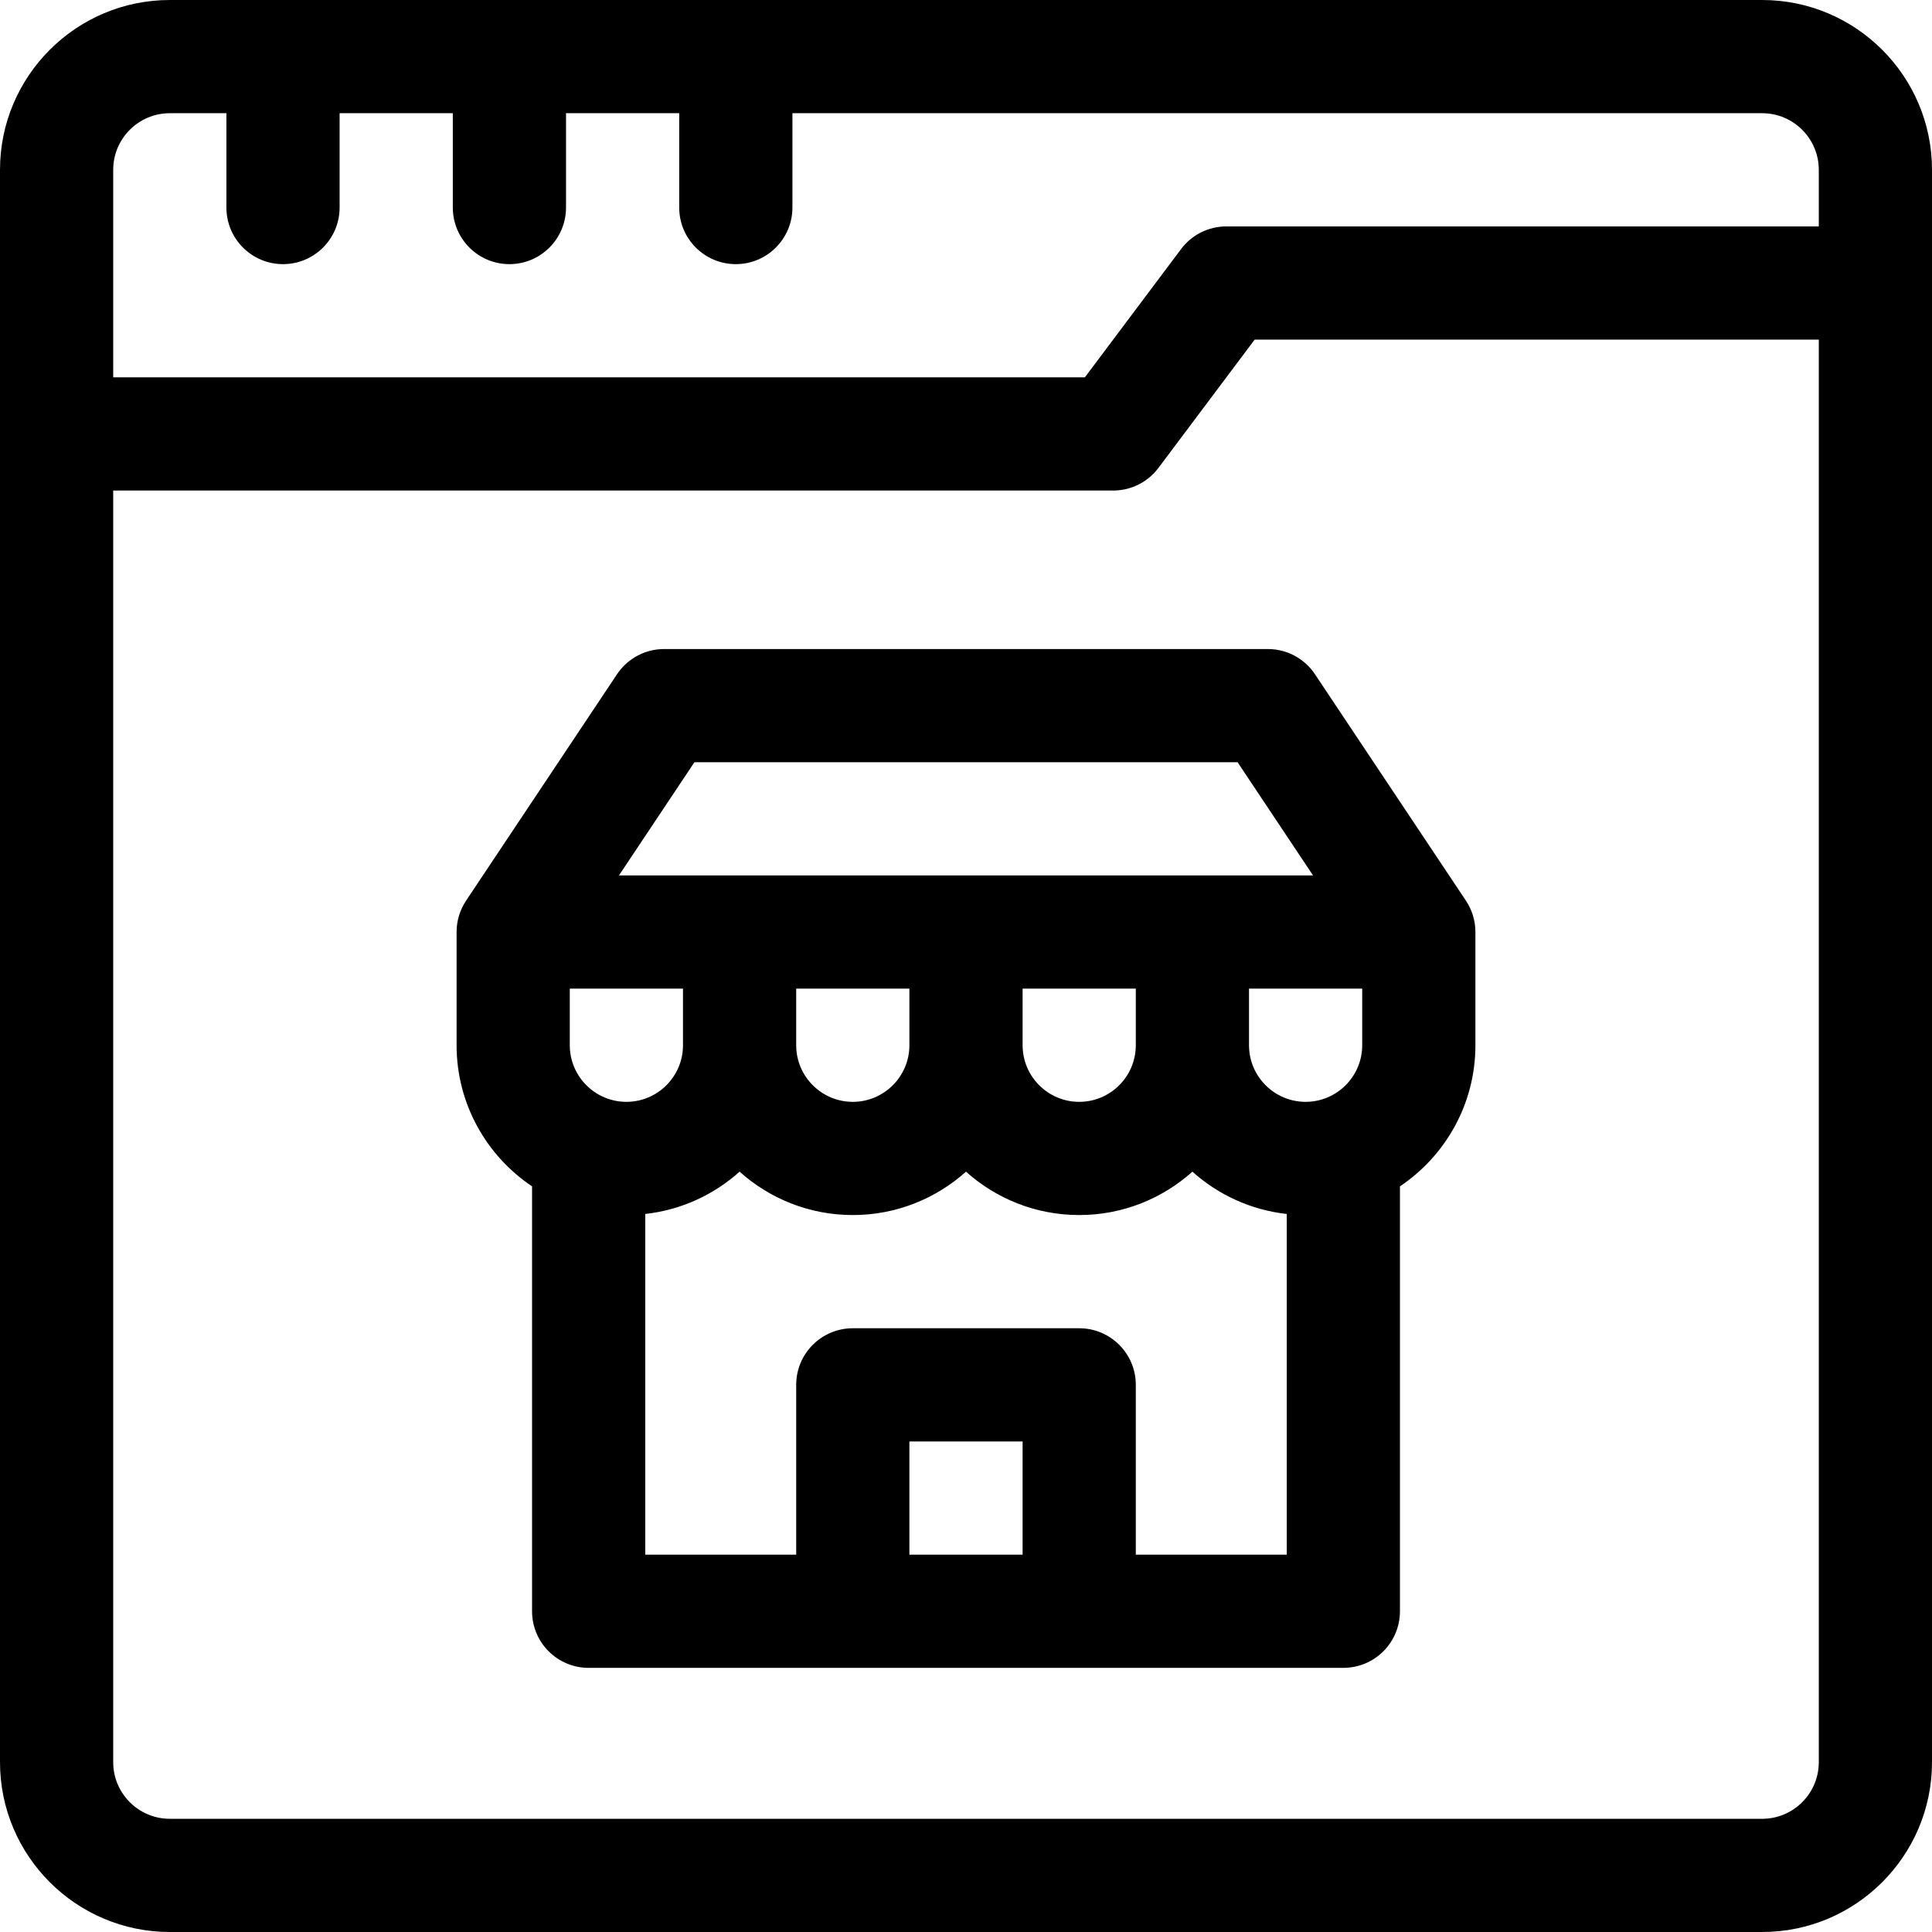
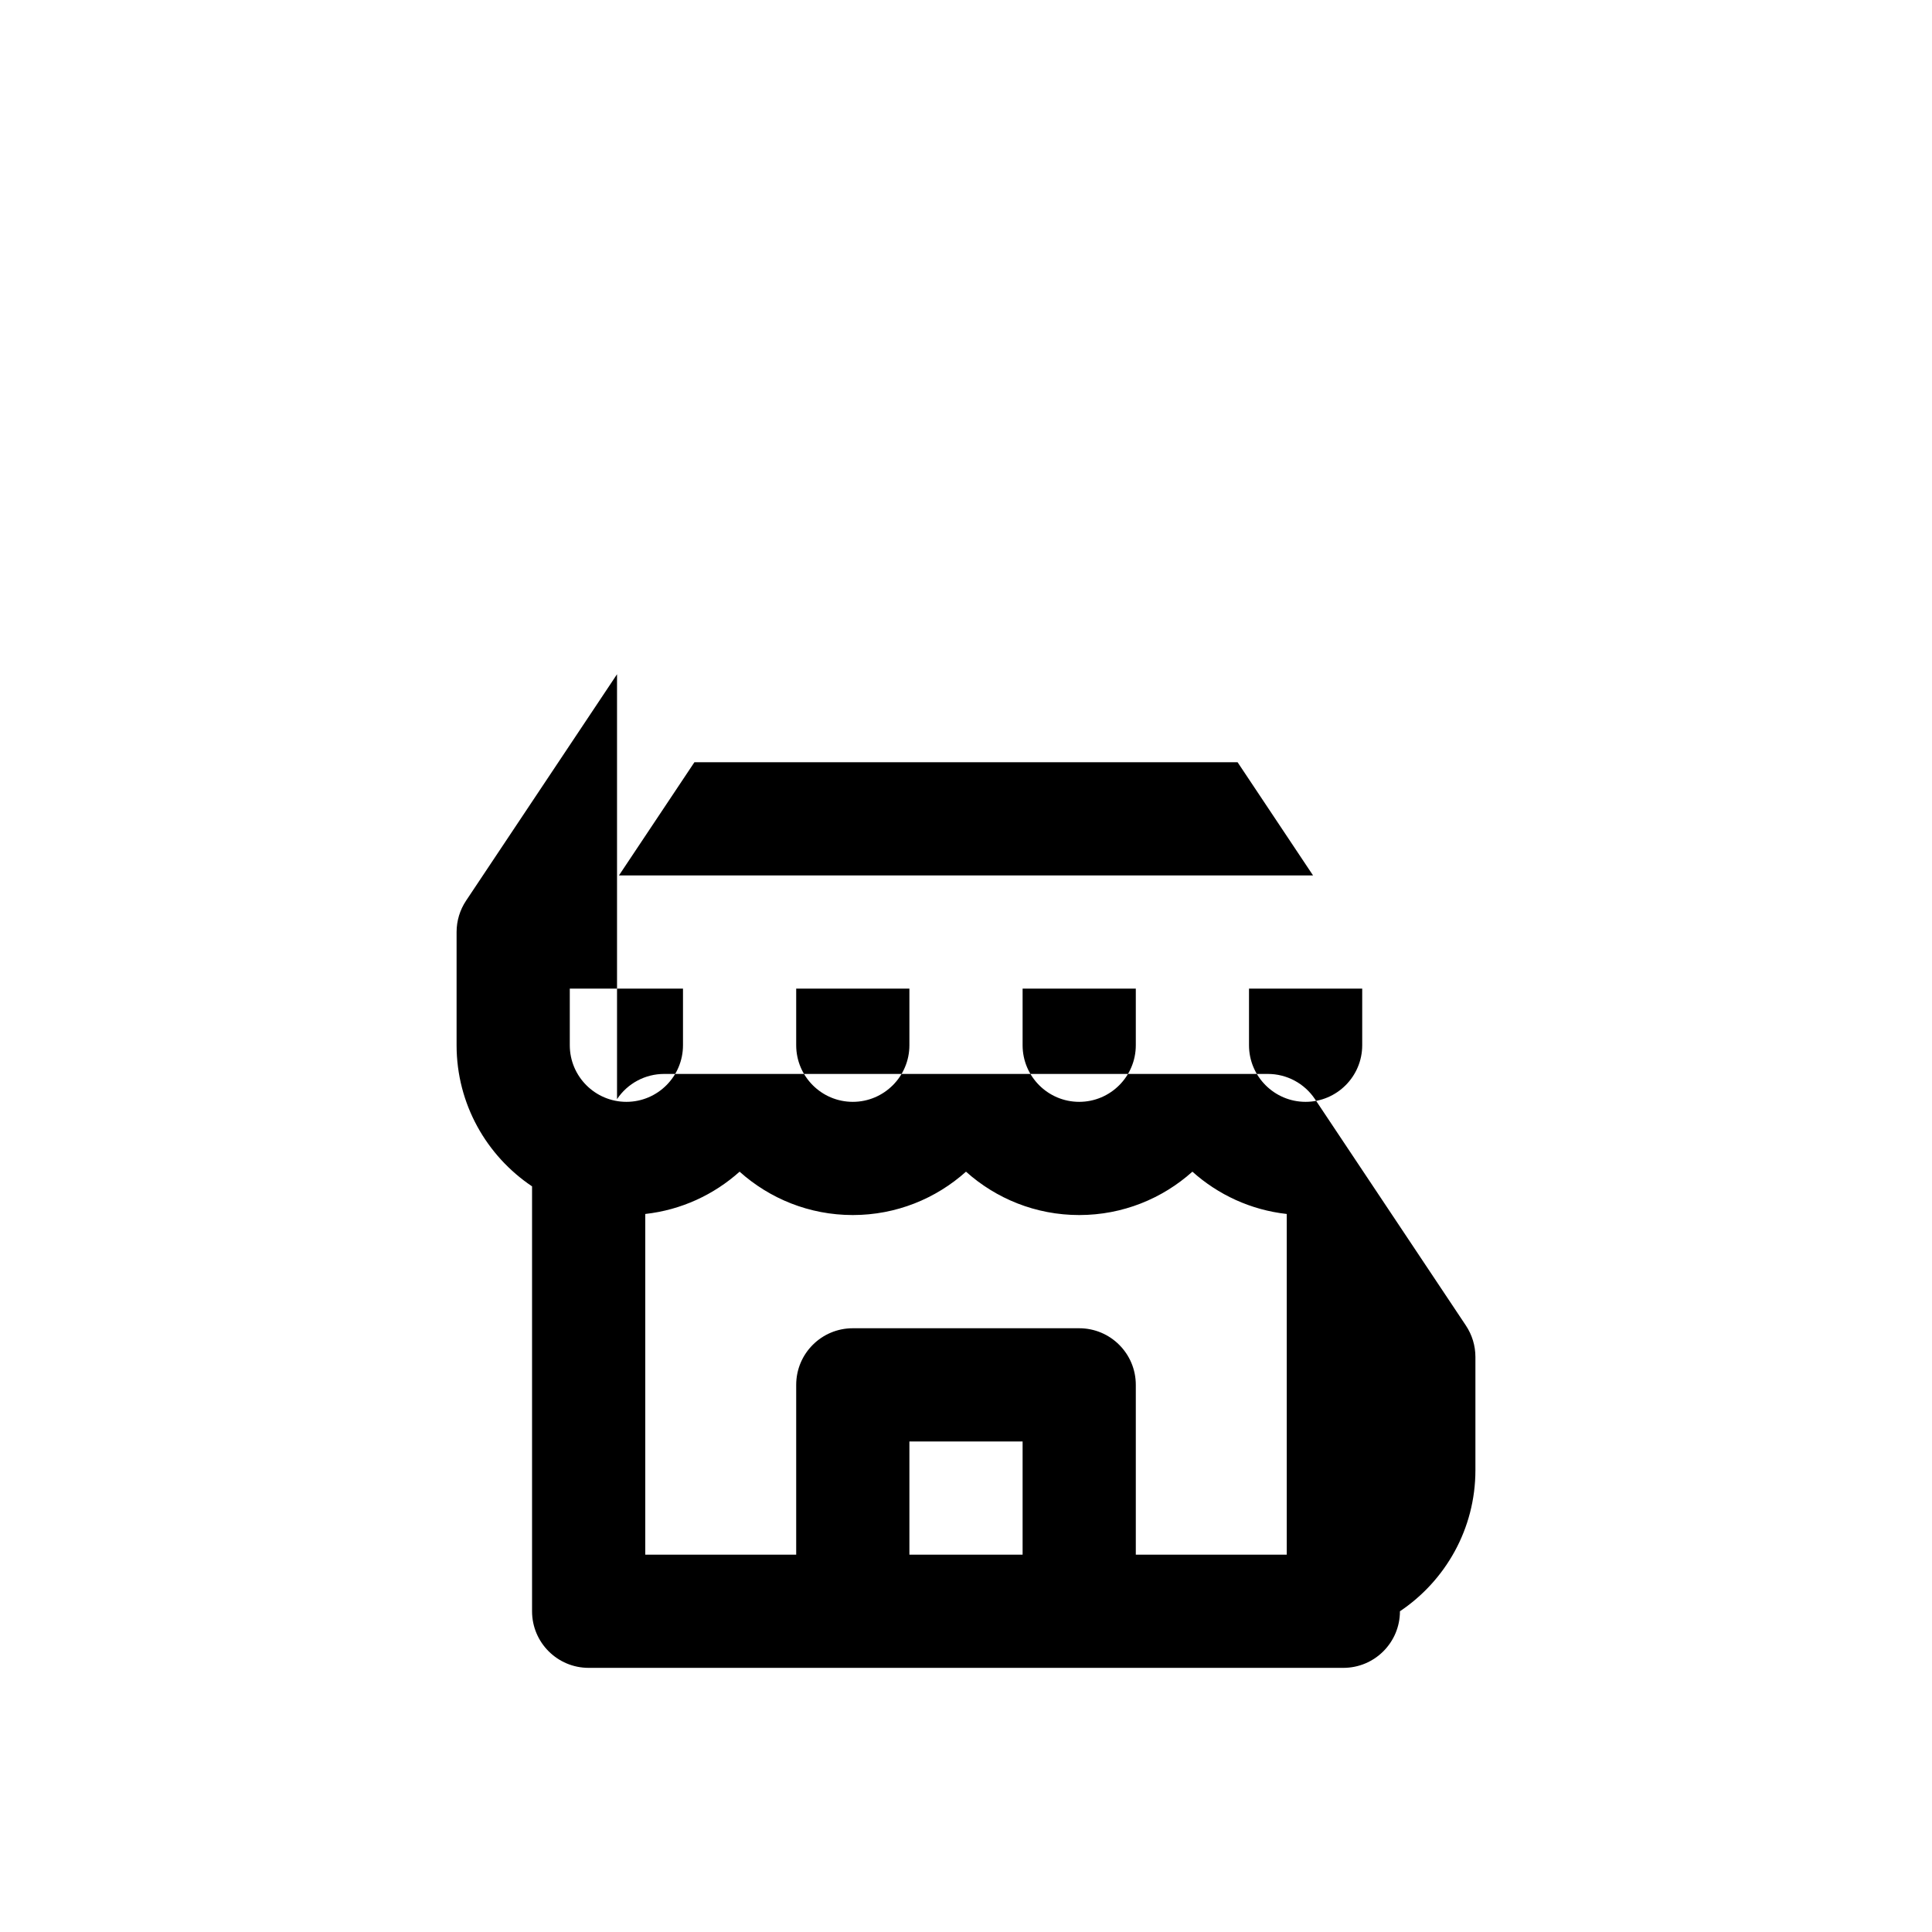
<svg xmlns="http://www.w3.org/2000/svg" id="Capa_1" enable-background="new 0 0 512 512" height="512" viewBox="0 0 512 512" width="512">
  <g>
-     <path d="m467 0h-422c-24.813 0-45 20.187-45 45v422c0 24.813 20.187 45 45 45h422c24.813 0 45-20.187 45-45v-422c0-24.813-20.187-45-45-45zm15 467c0 8.271-6.729 15-15 15h-422c-8.271 0-15-6.729-15-15v-337h265c4.721 0 9.167-2.223 12-6l25.5-34h149.5zm0-407h-157c-4.721 0-9.167 2.223-12 6l-25.5 34h-257.5v-55c0-8.271 6.729-15 15-15h15v25c0 8.284 6.716 15 15 15s15-6.716 15-15v-25h30v25c0 8.284 6.716 15 15 15s15-6.716 15-15v-25h30v25c0 8.284 6.716 15 15 15s15-6.716 15-15v-25h257c8.271 0 15 6.729 15 15z" />
-     <path d="m163.519 178.68-40 60c-1.643 2.464-2.519 5.359-2.519 8.32v30c0 15.569 7.949 29.313 20 37.396v112.604c0 8.284 6.716 15 15 15h200c8.284 0 15-6.716 15-15v-112.604c12.051-8.083 20-21.827 20-37.396v-30c0-2.961-.876-5.856-2.519-8.32l-40-60c-2.782-4.173-7.466-6.68-12.481-6.68h-160c-5.015 0-9.699 2.506-12.481 6.68zm-12.519 98.32v-15h30v15c0 8.271-6.729 15-15 15s-15-6.729-15-15zm120 135h-30v-30h30zm70 0h-40v-45c0-8.284-6.716-15-15-15h-60c-8.284 0-15 6.716-15 15v45h-40v-90.284c9.548-1.061 18.202-5.117 25-11.211 7.968 7.142 18.483 11.495 30 11.495s22.032-4.354 30-11.495c7.968 7.142 18.483 11.495 30 11.495s22.032-4.354 30-11.495c6.798 6.093 15.452 10.15 25 11.211zm-130-135v-15h30v15c0 8.271-6.729 15-15 15s-15-6.729-15-15zm60 0v-15h30v15c0 8.271-6.729 15-15 15s-15-6.729-15-15zm90-15v15c0 8.271-6.729 15-15 15s-15-6.729-15-15v-15zm-33.028-60 20 30h-183.944l20-30z" />
+     <path d="m163.519 178.68-40 60c-1.643 2.464-2.519 5.359-2.519 8.32v30c0 15.569 7.949 29.313 20 37.396v112.604c0 8.284 6.716 15 15 15h200c8.284 0 15-6.716 15-15c12.051-8.083 20-21.827 20-37.396v-30c0-2.961-.876-5.856-2.519-8.32l-40-60c-2.782-4.173-7.466-6.68-12.481-6.68h-160c-5.015 0-9.699 2.506-12.481 6.68zm-12.519 98.32v-15h30v15c0 8.271-6.729 15-15 15s-15-6.729-15-15zm120 135h-30v-30h30zm70 0h-40v-45c0-8.284-6.716-15-15-15h-60c-8.284 0-15 6.716-15 15v45h-40v-90.284c9.548-1.061 18.202-5.117 25-11.211 7.968 7.142 18.483 11.495 30 11.495s22.032-4.354 30-11.495c7.968 7.142 18.483 11.495 30 11.495s22.032-4.354 30-11.495c6.798 6.093 15.452 10.15 25 11.211zm-130-135v-15h30v15c0 8.271-6.729 15-15 15s-15-6.729-15-15zm60 0v-15h30v15c0 8.271-6.729 15-15 15s-15-6.729-15-15zm90-15v15c0 8.271-6.729 15-15 15s-15-6.729-15-15v-15zm-33.028-60 20 30h-183.944l20-30z" />
  </g>
</svg>